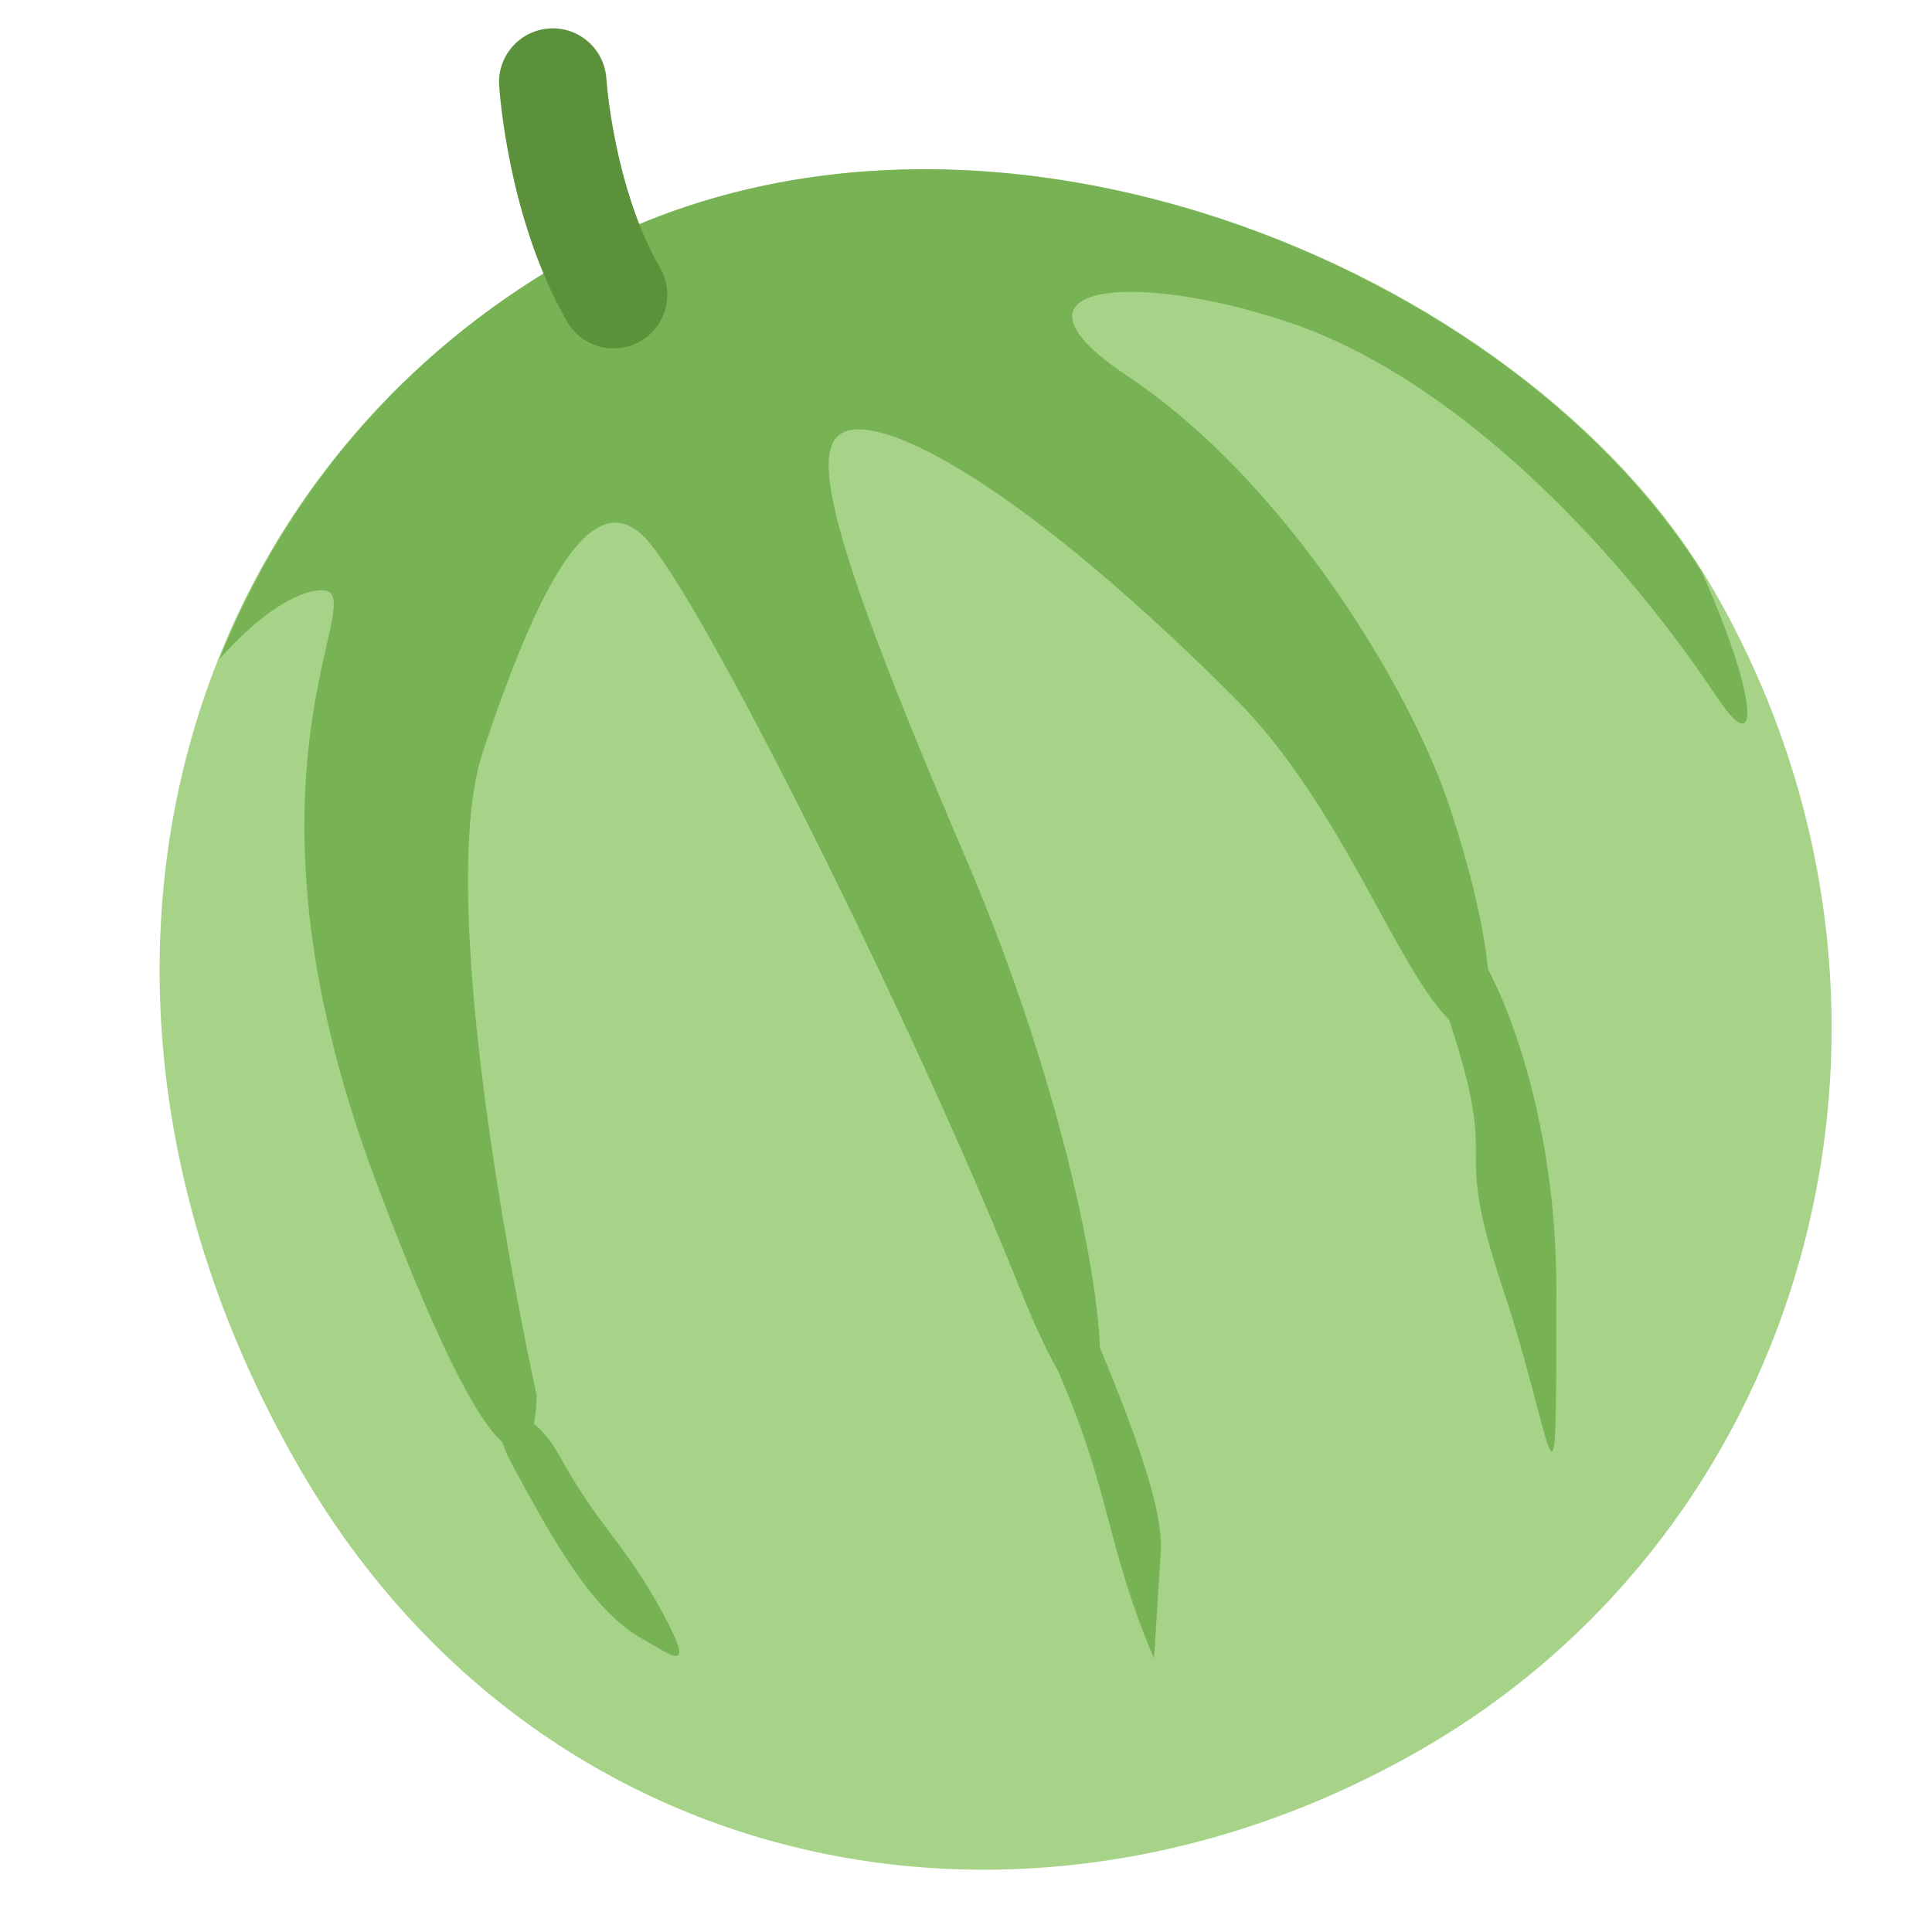
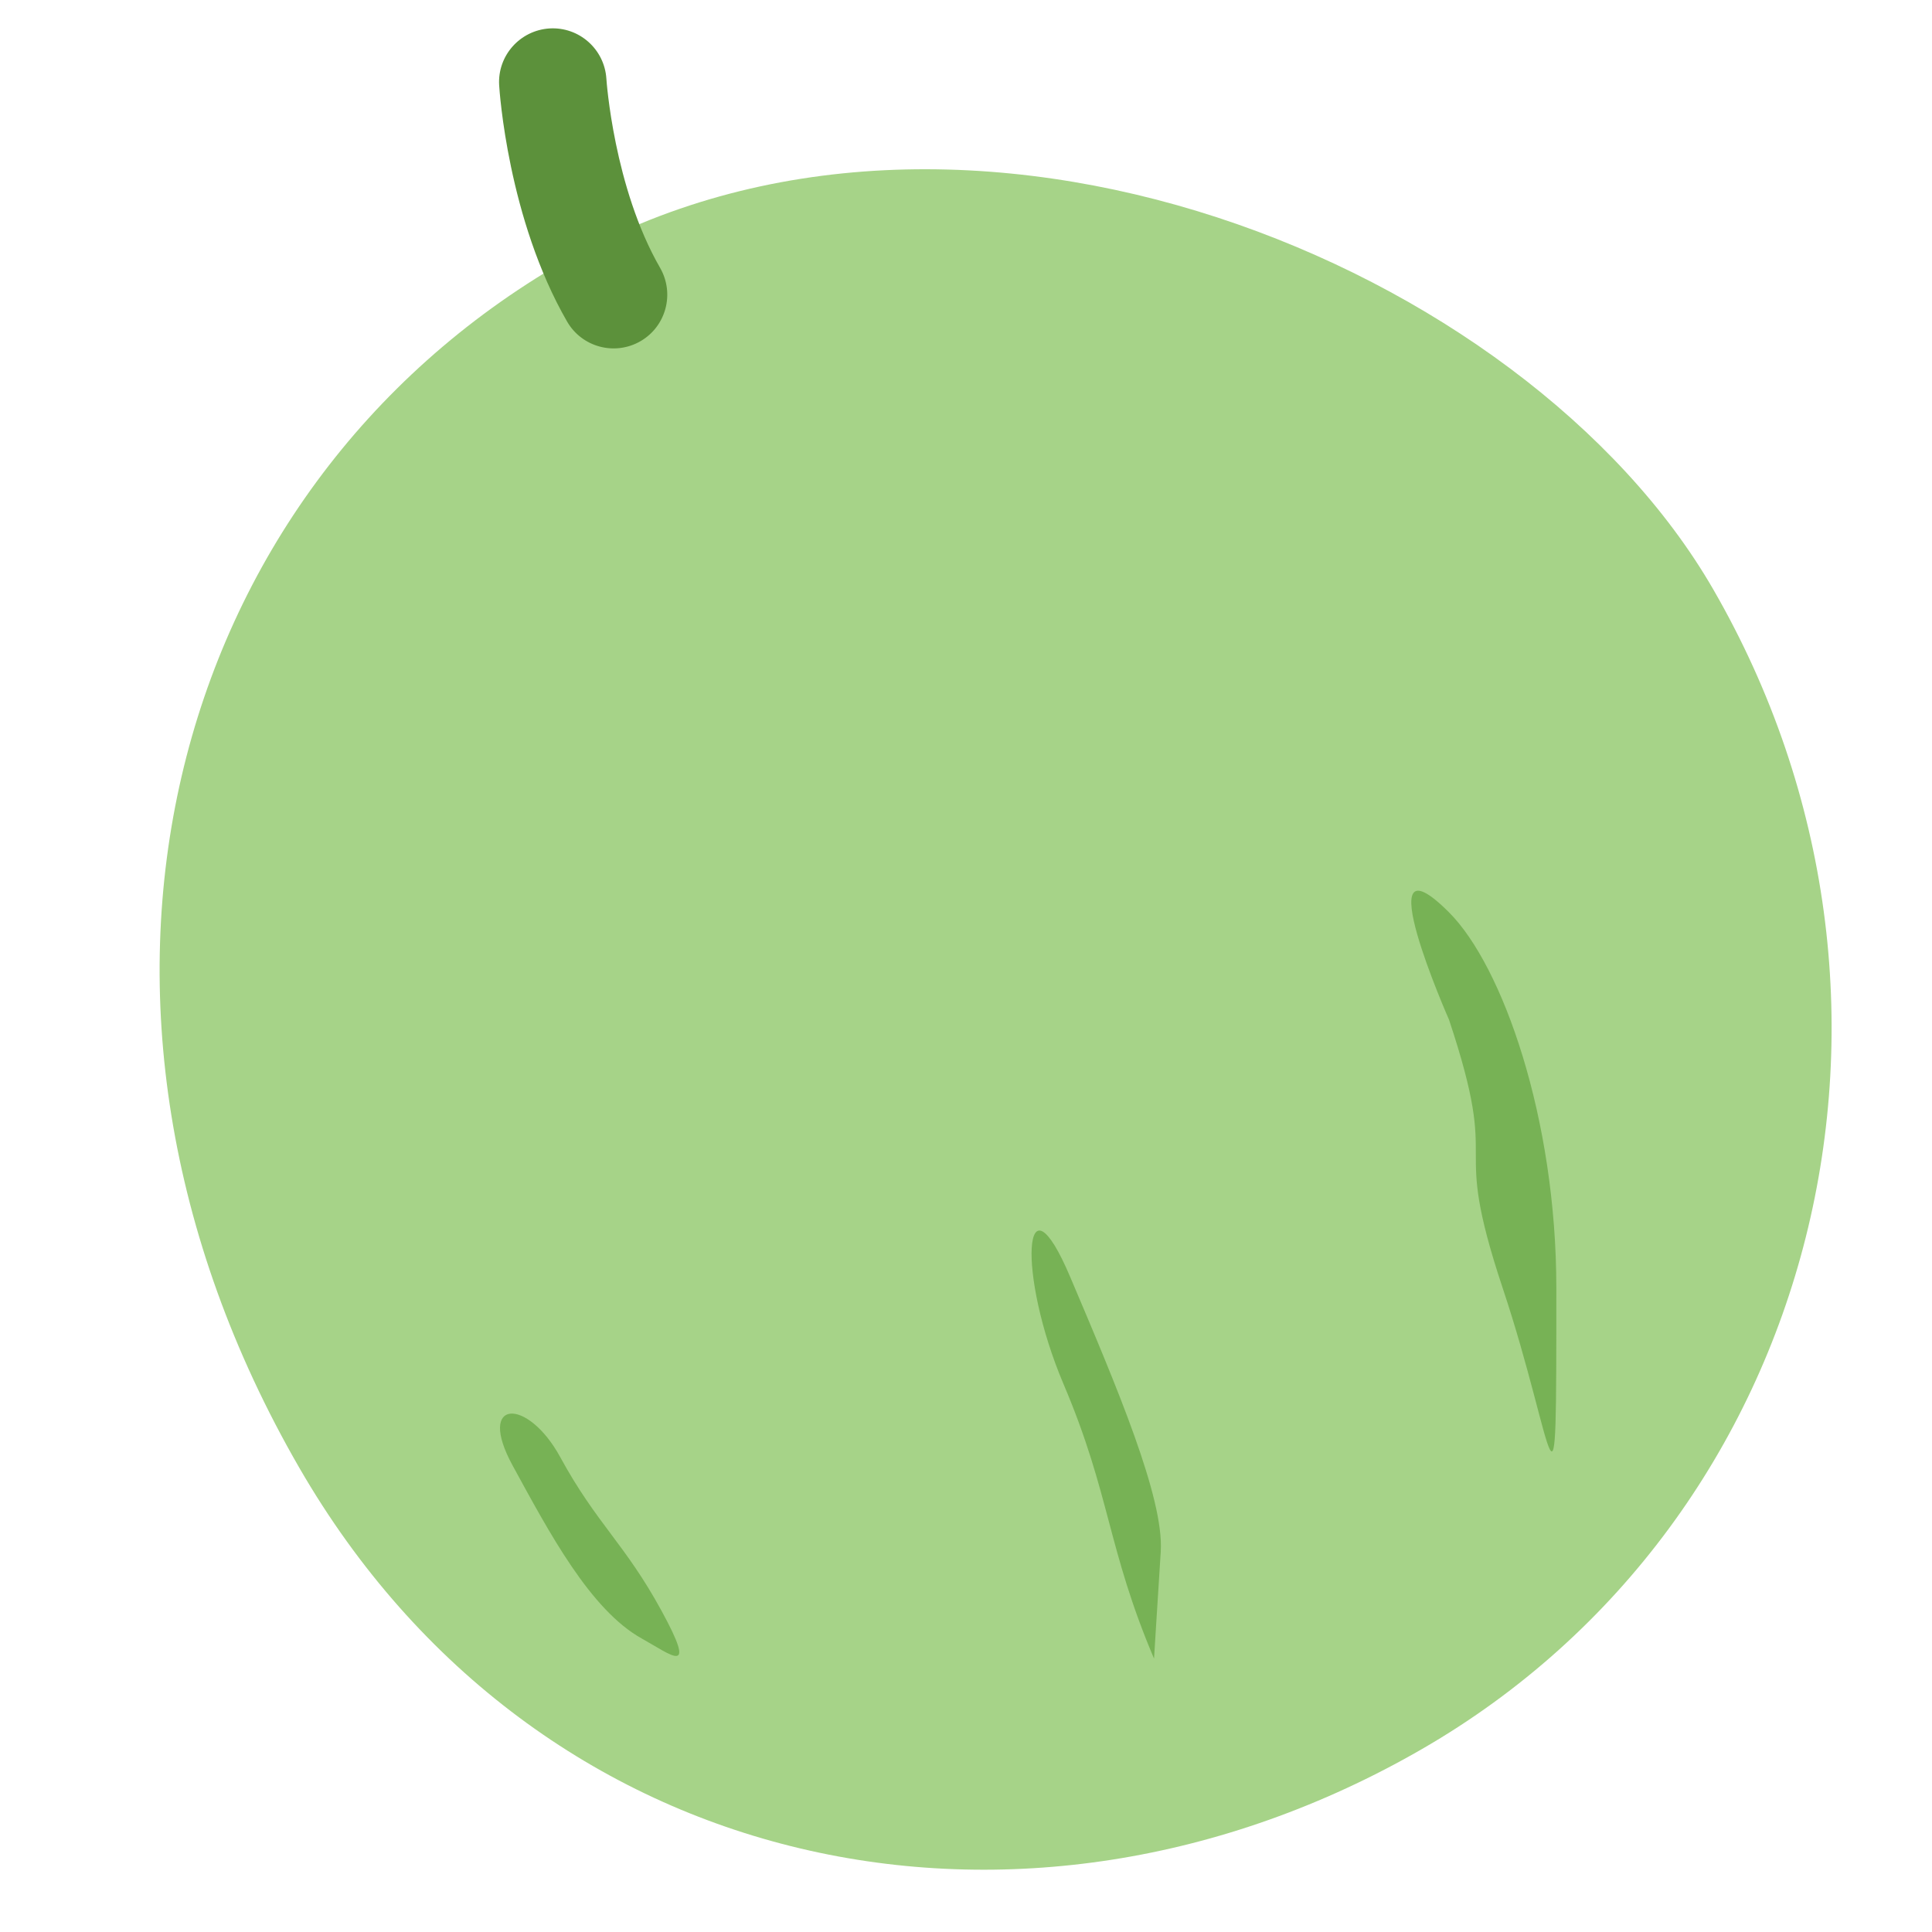
<svg xmlns="http://www.w3.org/2000/svg" viewBox="0 0 36 36">
  <path fill="#A6D388" d="M31.924 10.982c4.418 7.652 1.99 17.326-5.424 21.607-7.414 4.28-16.505 2.413-20.924-5.241C.577 18.688 3.086 9.156 10.5 4.876c7.414-4.28 17.924.044 21.424 6.106z" />
-   <path fill="#77B255" d="M24 6c3 1 6 4 8 7 .836 1.254.729-.078-.294-2.348C28.02 4.768 17.777.675 10.5 4.876c-3.01 1.738-5.194 4.349-6.413 7.408C4.808 11.471 5.52 11 6 11c1 0-1.896 3.279 1 11 3 8 3 4 3 4s-2-9-1-12 2-5 3-4 5 9 7 14c2.259 5.647 2-1-1-8-2.841-6.628-3-8-2-8s3.465 1.464 7 5c2 2 3 5 4 6s1-1 0-4c-.707-2.121-3-6-6-8-2.496-1.664 0-2 3-1z" />
  <path fill="#5C913B" d="M11.934 6.358c-.479.276-1.091.112-1.367-.366-1.104-1.914-1.26-4.303-1.266-4.404-.033-.55.387-1.022.937-1.058.552-.034 1.025.385 1.061.936.001.021.137 2.027 1.001 3.525.275.479.112 1.091-.366 1.367z" />
  <path fill="#77B255" d="M11.961 30.533C11 30 10.234 28.557 9.552 27.308c-.682-1.249.276-1.276.886-.159.681 1.249 1.204 1.612 1.886 2.861.682 1.249.194.832-.363.523zm9.543.373c-.874-2.059-.812-3.057-1.686-5.114-.874-2.059-.749-4.055.124-1.997.874 2.059 1.748 4.118 1.687 5.115-.064.999-.125 1.996-.125 1.996zM27 19c1 3 0 2 1 5s1 5 1 0c0-3.162-1-6-2-7-1.581-1.581 0 2 0 2z" />
</svg>